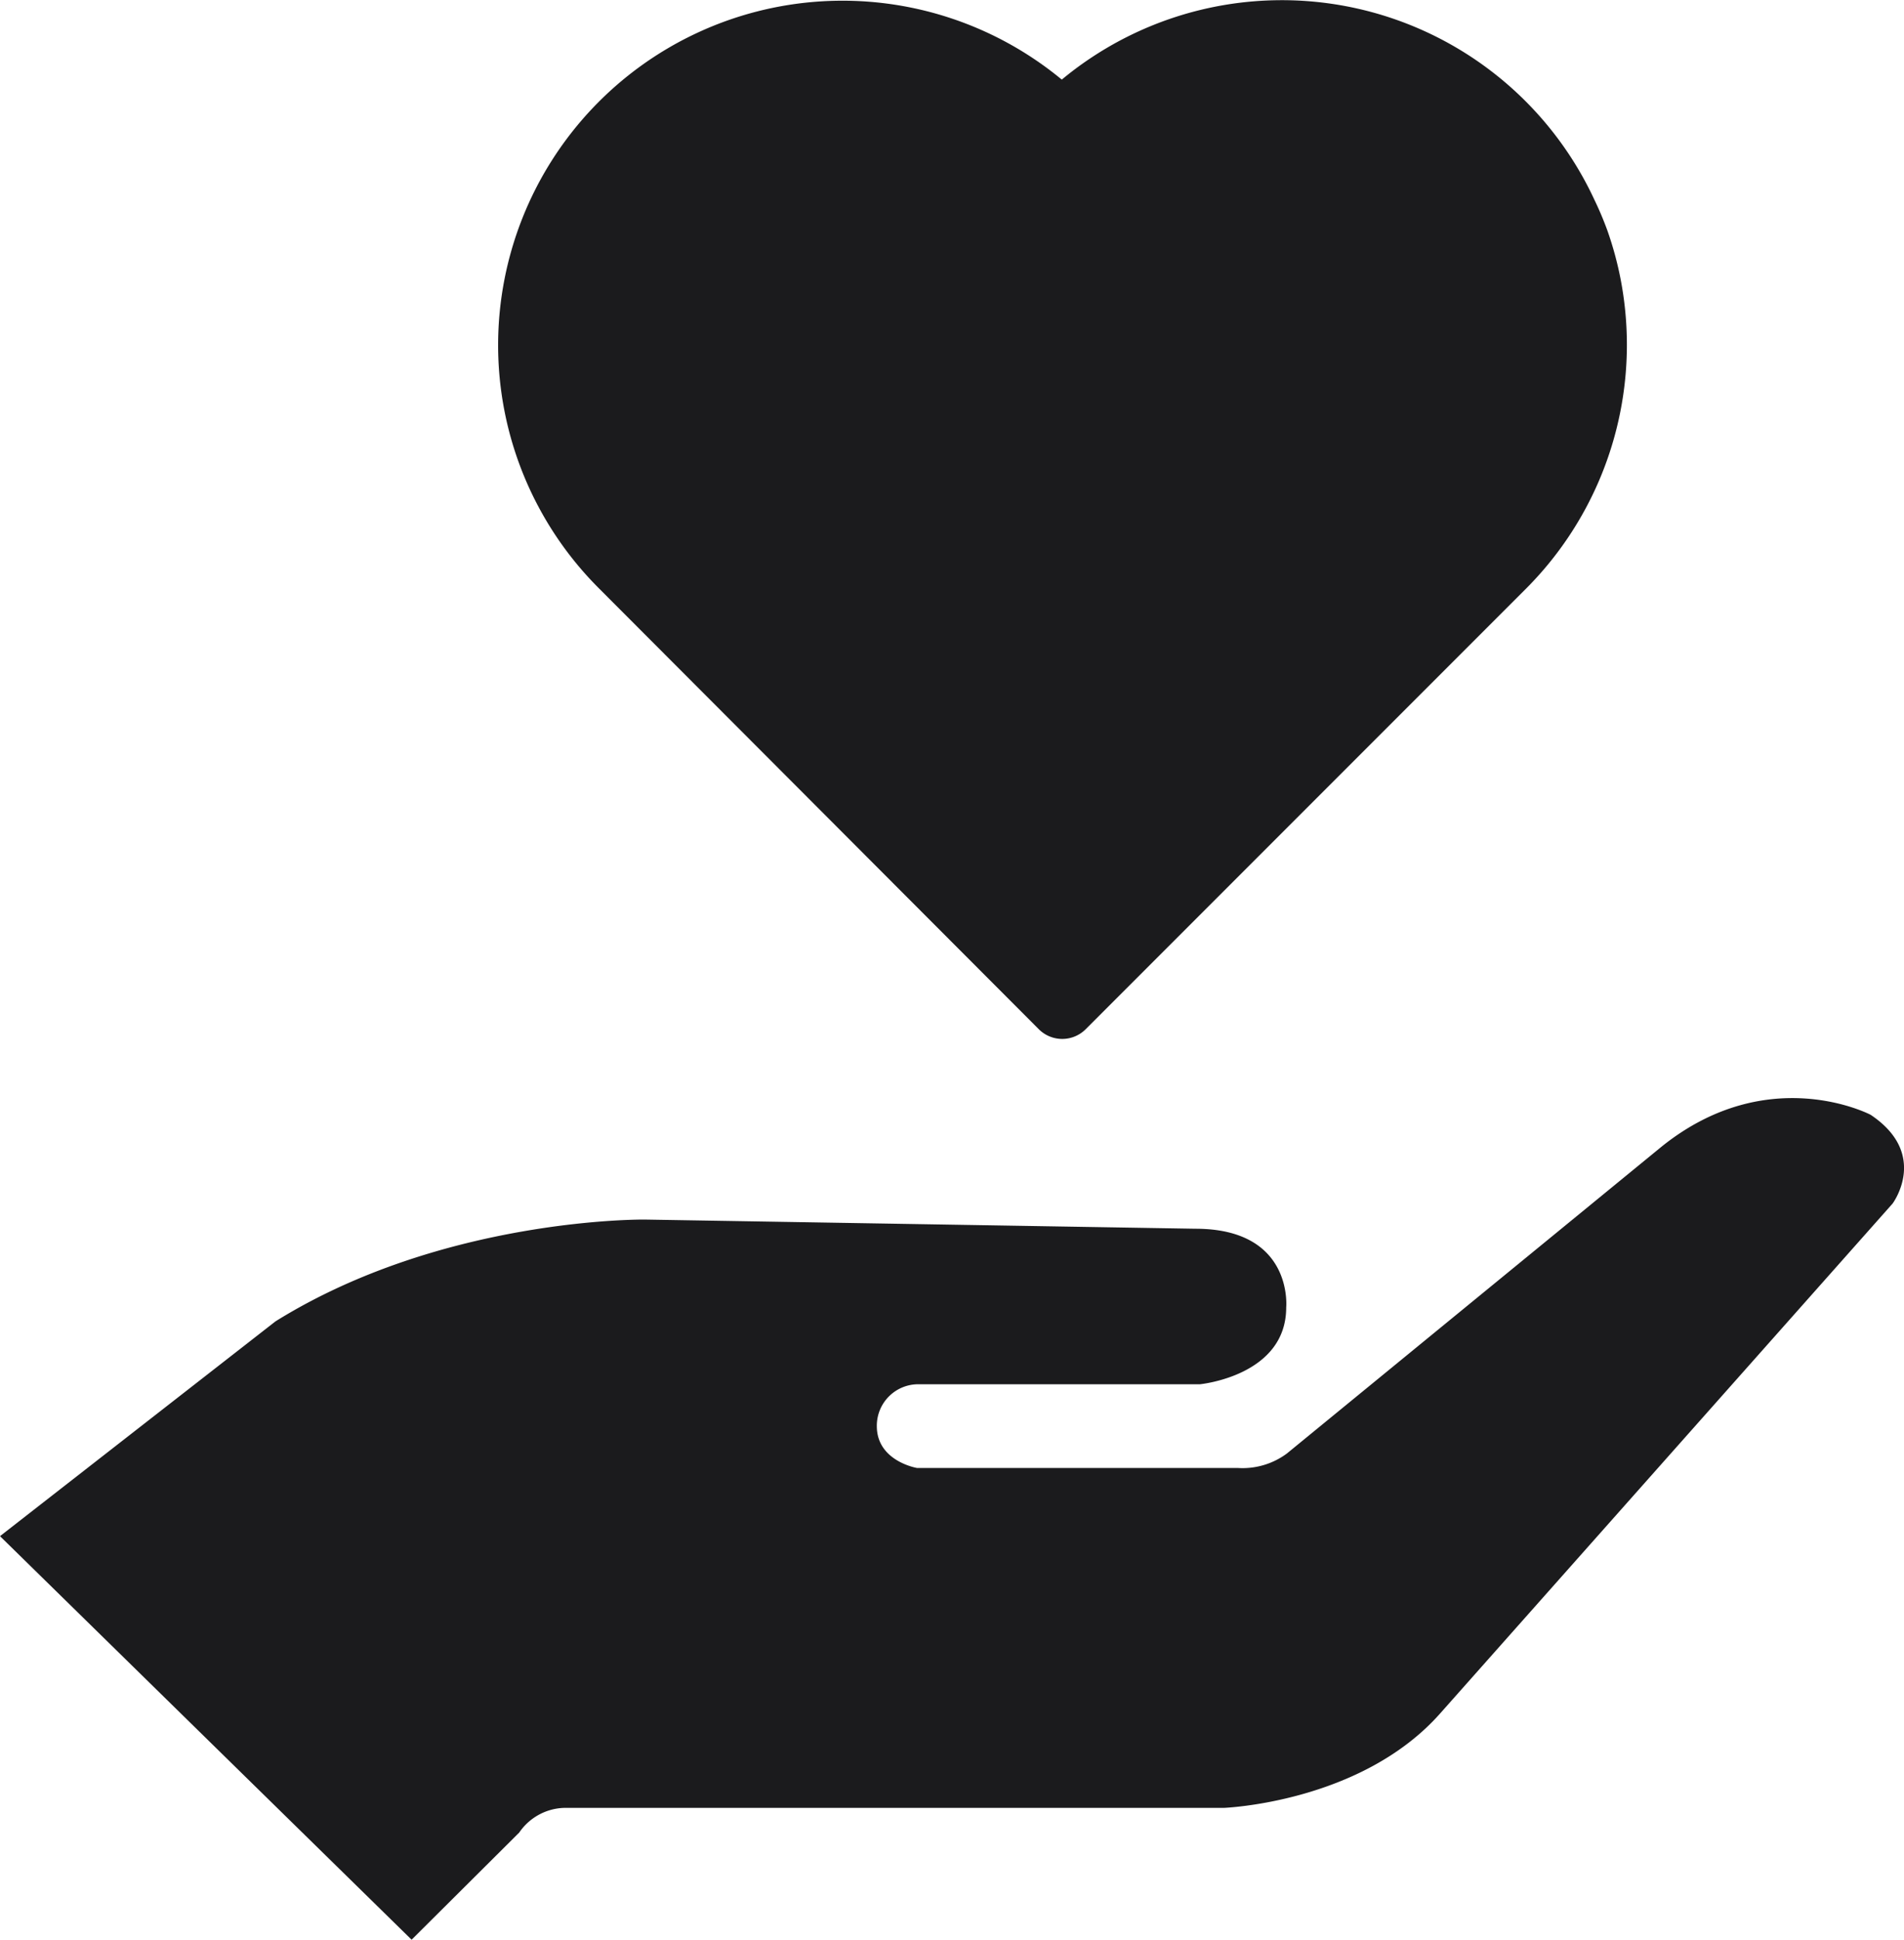
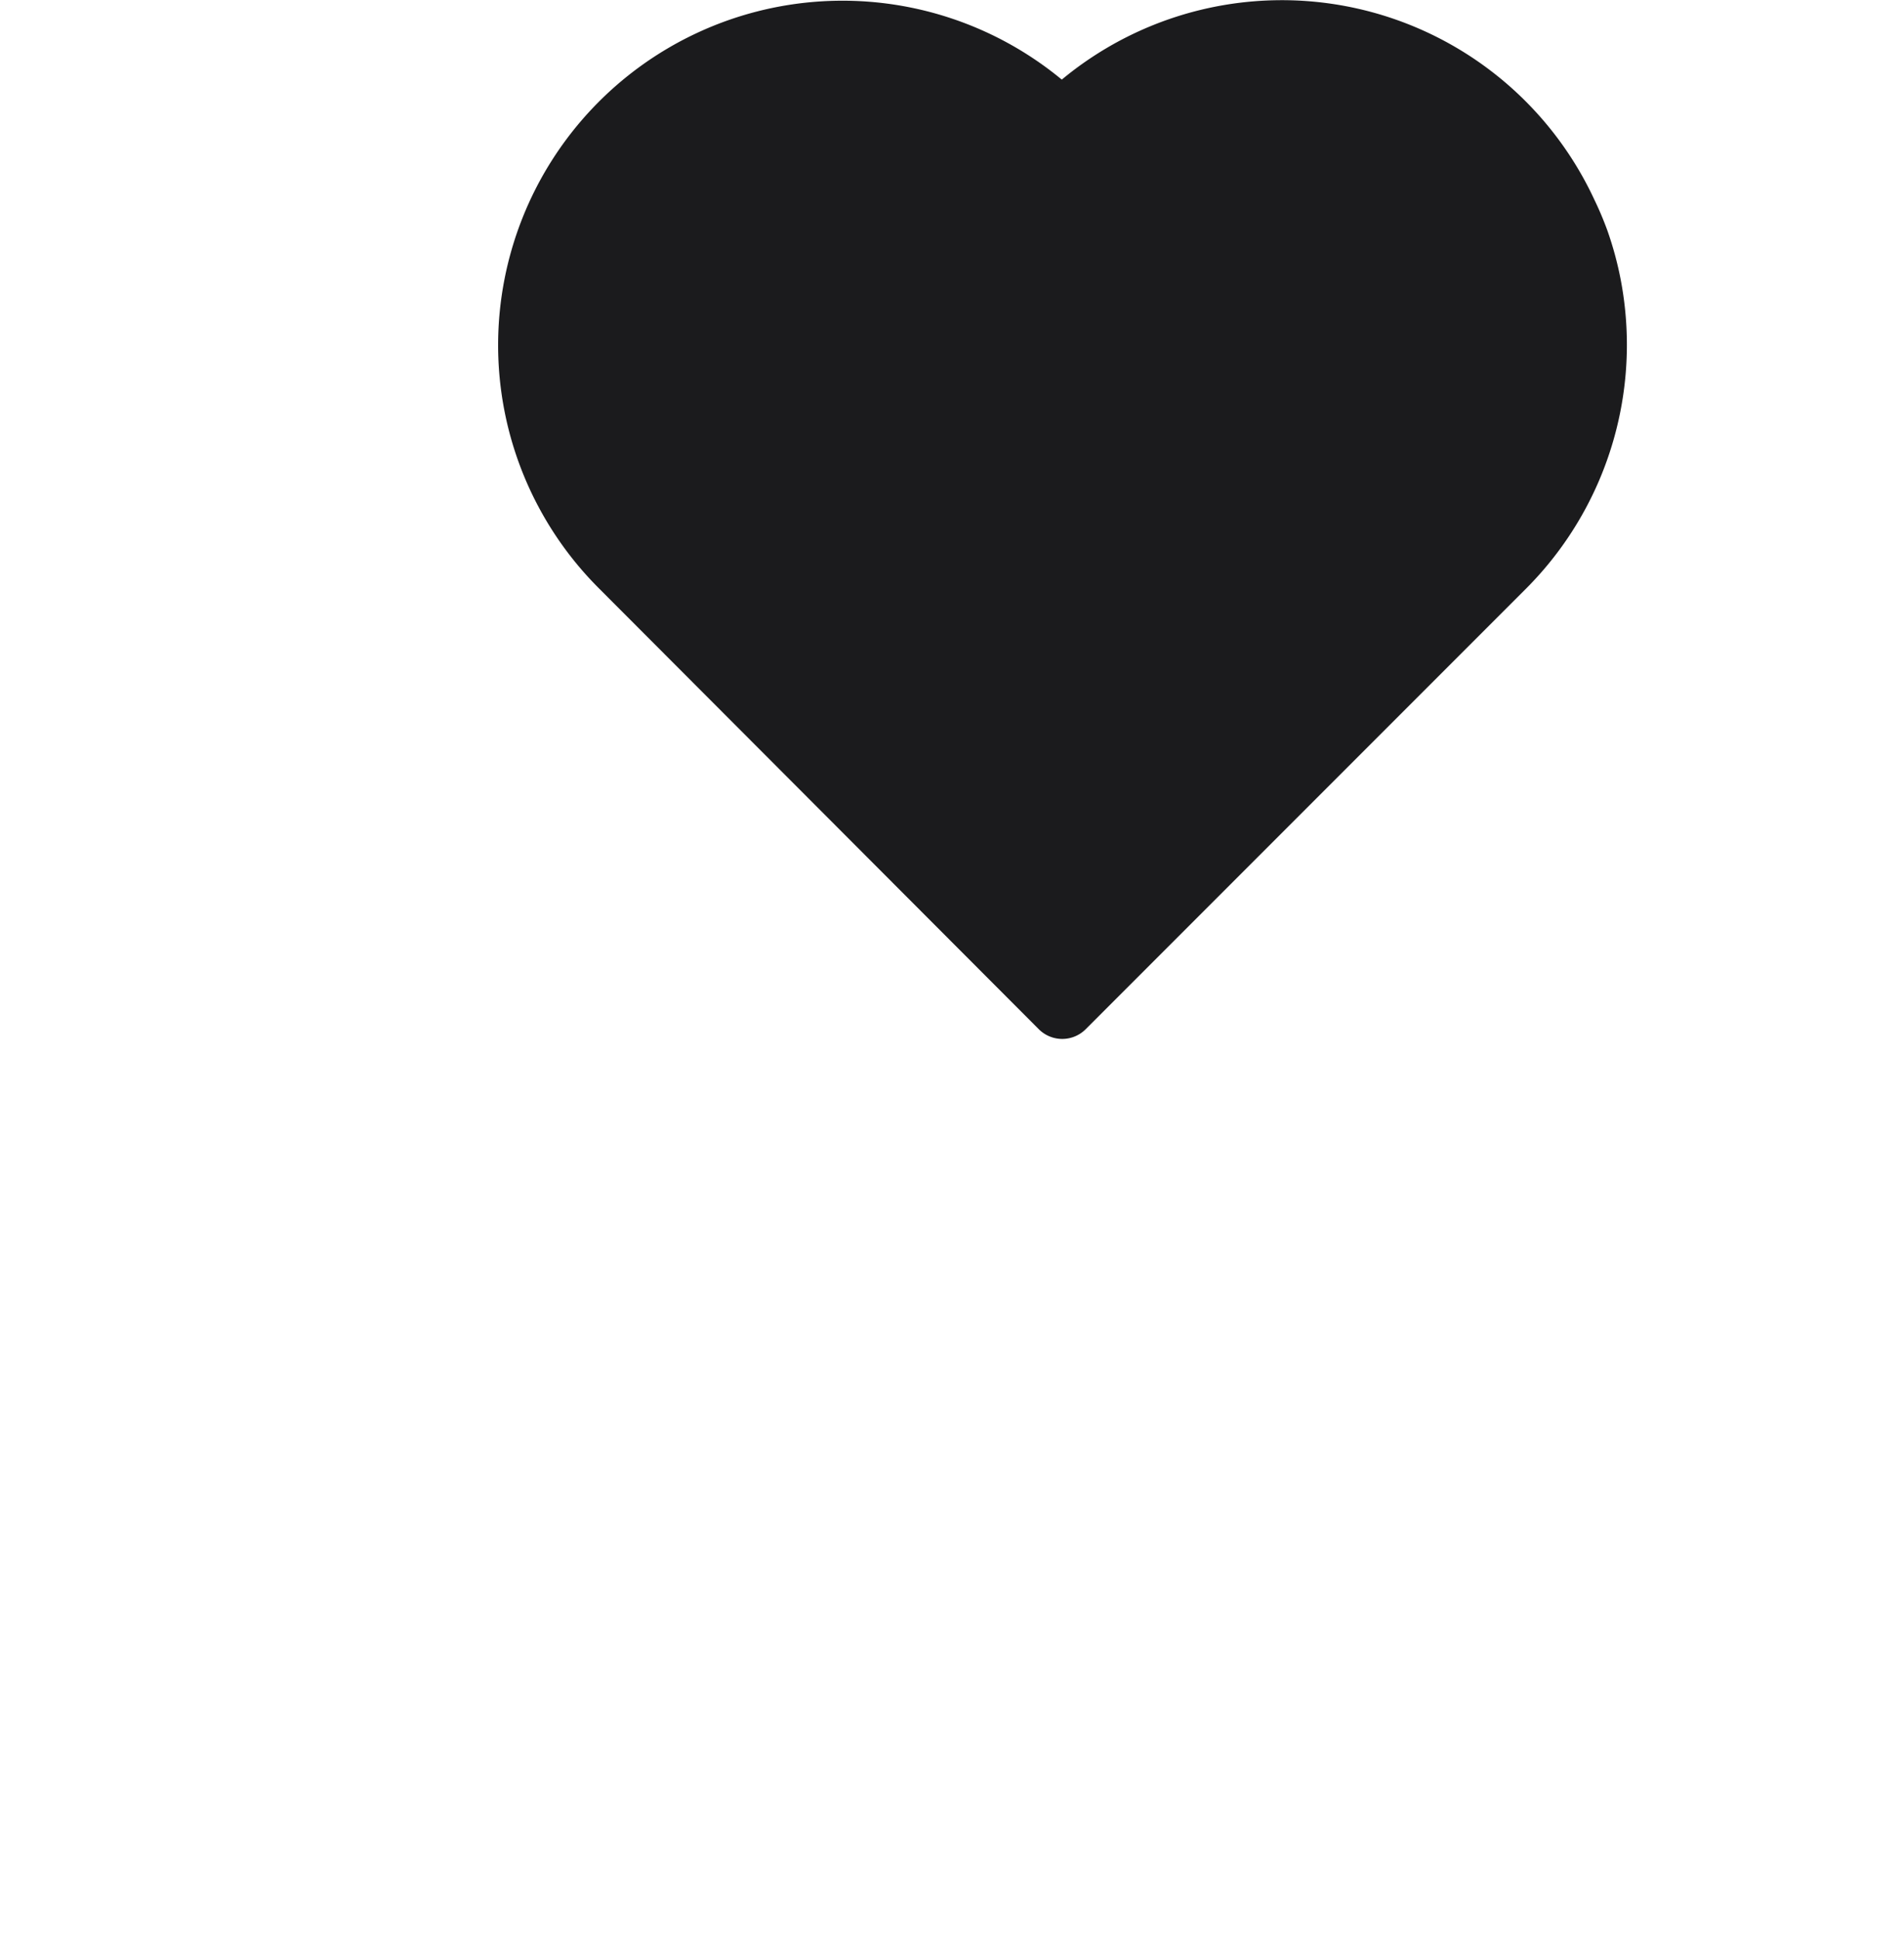
<svg xmlns="http://www.w3.org/2000/svg" viewBox="0 0 145.25 147.9">
  <defs>
    <style>.cls-1{fill:#1b1b1d;}</style>
  </defs>
  <title>icono negro 2</title>
  <g id="Capa_2" data-name="Capa 2">
    <g id="Capa_2-2" data-name="Capa 2">
      <path class="cls-1" d="M79.25,78.48a2.53,2.53,0,0,0,3.57,0l33.61-33.61a26.32,26.32,0,0,0,7.68-18.59,26.45,26.45,0,0,0-.48-5,26.07,26.07,0,0,0-1-3.68,24.91,24.91,0,0,0-1-2.37A26.29,26.29,0,0,0,81,6.07,26.27,26.27,0,0,0,38,26.27v0a26.2,26.2,0,0,0,7.68,18.58Z" />
-       <path class="cls-1" d="M142.7,85s-7.8-4.1-15.93,2.42l-28.6,23.41a5.68,5.68,0,0,1-3.76,1.1H69.95s-3.06-.51-3.06-3.19a3.16,3.16,0,0,1,3.28-3.19H91.52s6.6-.62,6.6-5.86c0,0,.57-6-6.92-6l-42-.7s-15.4-.19-28.18,7.76L0,117.13,31.4,147.9l8.21-8.17A4.3,4.3,0,0,1,43,137.85H93.33s10.5-.37,16.55-7.22l34.5-38.86S147.2,88,142.7,85Z" />
    </g>
  </g>
</svg>